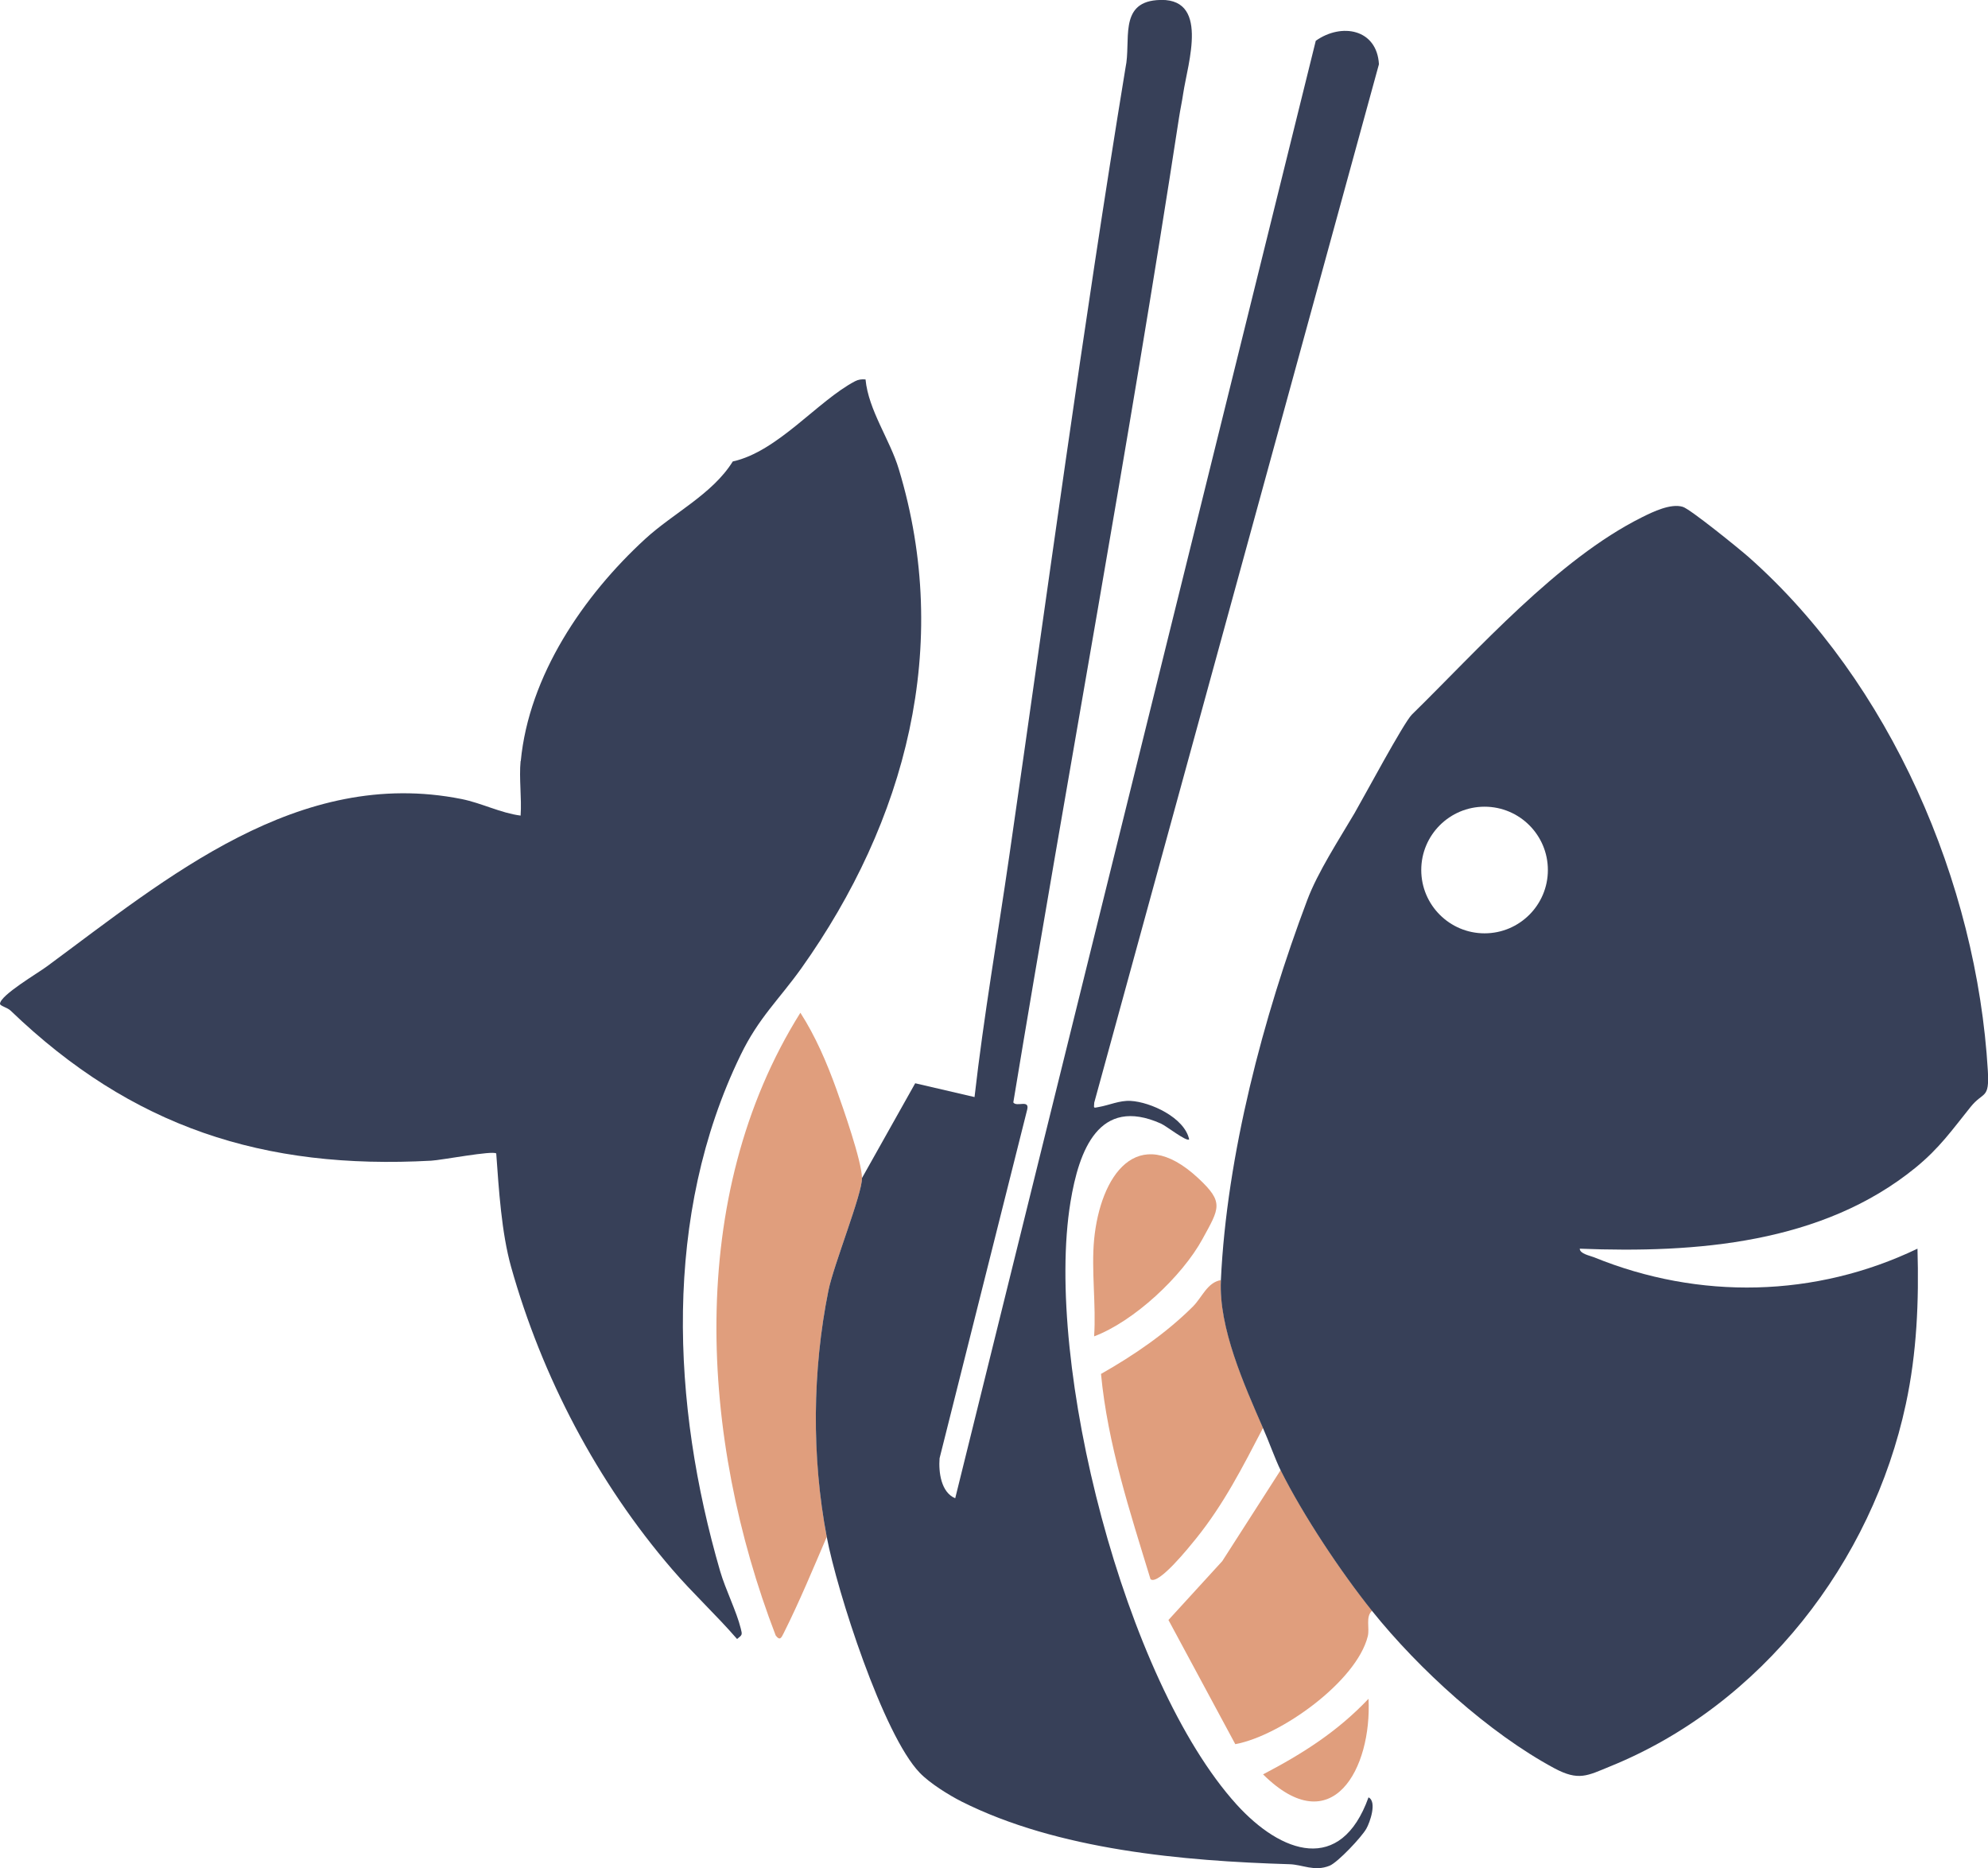
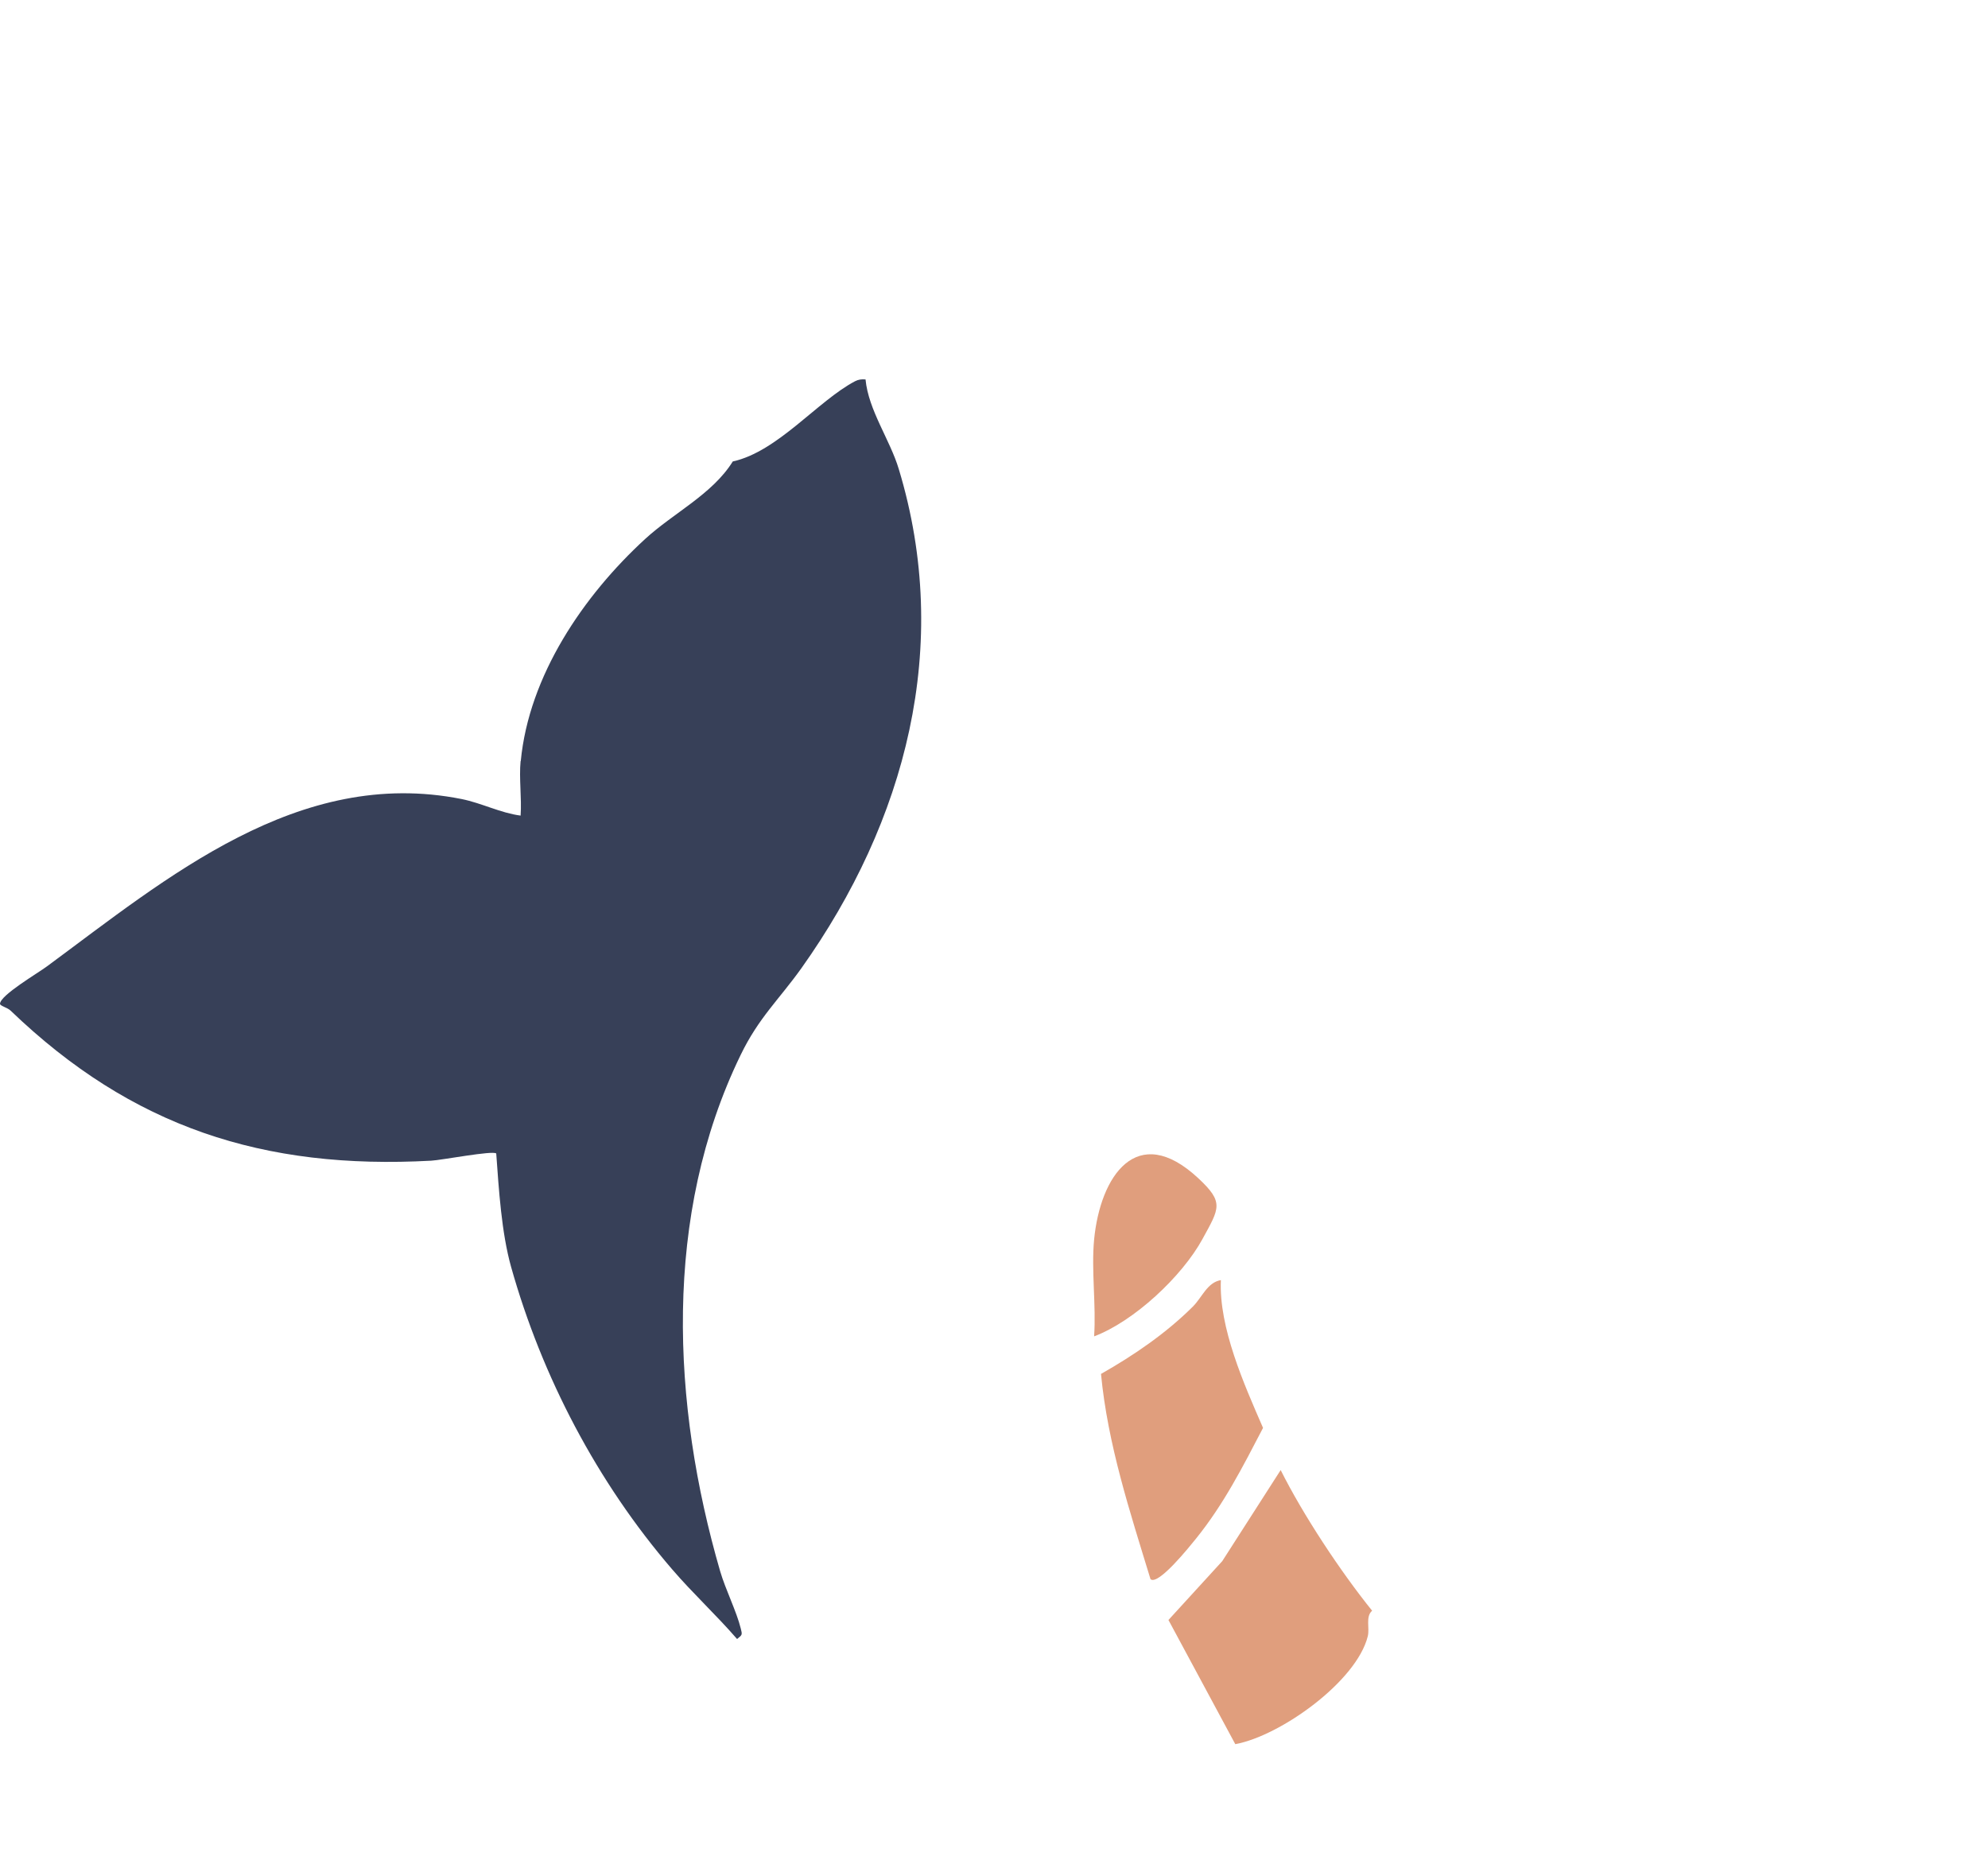
<svg xmlns="http://www.w3.org/2000/svg" id="Capa_2" data-name="Capa 2" viewBox="0 0 129.68 121.86">
  <defs>
    <style>
      .cls-1 {
        fill: #e09e7d;
      }

      .cls-2 {
        fill: #374058;
      }
    </style>
  </defs>
  <g id="Capa_1-2" data-name="Capa 1">
    <g>
      <path class="cls-2" d="M33.97,49.65c.53-5.57,4.08-10.79,8.11-14.49,1.85-1.7,4.39-2.92,5.72-5.06,2.93-.64,5.54-3.95,7.97-5.23.23-.12.43-.14.69-.12.19,2.01,1.6,3.94,2.17,5.85,3.5,11.55.45,22.98-6.35,32.55-1.47,2.06-2.79,3.23-3.97,5.67-5.08,10.46-4.5,22.77-1.33,33.68.35,1.19,1.07,2.62,1.34,3.72.1.41.12.41-.24.69-1.35-1.56-2.89-2.98-4.23-4.54-4.9-5.69-8.5-12.58-10.51-19.73-.63-2.25-.8-5.06-.97-7.4-.21-.21-3.6.44-4.24.47-10.95.6-19.53-2.19-27.43-9.78-.21-.21-.69-.31-.7-.45,0-.56,2.5-2.02,3.07-2.45,7.81-5.76,16.4-13.03,27.04-10.91,1.3.26,2.54.91,3.85,1.08.08-1.15-.11-2.42,0-3.56Z" />
-       <path class="cls-1" d="M56.23,76.84c.02,1.02-1.85,5.66-2.19,7.34-1.05,5.2-1.09,10.86-.11,16.07-.9,2.1-1.78,4.22-2.8,6.26-.16.32-.25.54-.53.17-4.93-12.82-5.91-28.62,1.61-40.62.99,1.54,1.73,3.27,2.35,4.99.44,1.23,1.65,4.68,1.67,5.79Z" />
      <g>
        <g>
-           <path class="cls-2" d="M56.23,76.84l3.47-6.18,3.87.9c.6-5.27,1.51-10.5,2.27-15.75,2.5-17.26,4.77-34.27,7.58-51.4.37-1.71-.46-4.19,2.02-4.4,3.54-.31,2.03,4.13,1.74,6.1-.08.55-.19,1.03-.27,1.56-3.29,21.46-7.27,42.82-10.81,64.24.21.32,1.06-.21.91.45l-5.72,22.76c-.07.9.09,2.22,1.02,2.61L85.83,2.66c1.68-1.19,3.99-.77,4.12,1.53l-18.57,67.73c-.02.38-.08.36.29.29.69-.12,1.36-.44,2.08-.4,1.3.07,3.52,1.09,3.82,2.51-.17.17-1.48-.87-1.84-1.03-4.05-1.81-5.35,1.76-5.9,5.11-1.73,10.56,3.53,31.23,10.83,39.3,2.92,3.22,6.8,4.58,8.61-.46.57.28.09,1.64-.14,2.04-.29.53-1.86,2.2-2.4,2.42-1,.4-1.76-.08-2.63-.1-6.92-.21-15.1-.93-21.38-4.09-.83-.42-2.08-1.2-2.72-1.87-2.39-2.47-5.4-11.85-6.07-15.39-.99-5.21-.94-10.87.11-16.07.34-1.68,2.21-6.32,2.19-7.34Z" />
          <g>
            <path class="cls-1" d="M89.5,105.07c-.44.39-.14,1.13-.28,1.67-.74,2.95-5.7,6.49-8.64,7.03l-4.36-8.1,3.51-3.84,3.81-5.94c1.46,2.92,3.89,6.6,5.97,9.18Z" />
            <path class="cls-1" d="M79.64,83.5c-.14,3.09,1.51,6.79,2.75,9.64-1.33,2.55-2.55,4.96-4.37,7.22-.39.48-2.46,3.08-2.97,2.65-1.34-4.39-2.79-8.78-3.23-13.39,2.15-1.22,4.23-2.64,5.99-4.39.61-.61.94-1.58,1.83-1.73Z" />
            <path class="cls-1" d="M71.37,80.86c.4-4.15,2.79-7.72,6.78-4.02,1.71,1.59,1.4,1.95.29,3.98-1.33,2.44-4.47,5.37-7.07,6.35.14-2.03-.19-4.31,0-6.31Z" />
-             <path class="cls-1" d="M89.27,110.81c.23,4.52-2.36,9.4-6.88,4.93,2.6-1.36,4.85-2.79,6.88-4.93Z" />
          </g>
        </g>
-         <path class="cls-2" d="M79.64,83.5c.38-8.13,2.76-17.17,5.63-24.78.69-1.84,2.08-3.96,3.09-5.68.62-1.07,3.21-5.91,3.74-6.43,4.29-4.2,9.51-10.13,15.01-12.87.72-.36,1.88-.92,2.66-.68.48.14,3.7,2.75,4.3,3.28,9.23,8.17,14.88,21.22,15.6,33.51.11,1.89-.29,1.31-1.13,2.36-1.23,1.53-2.01,2.66-3.58,3.95-6.08,4.96-14.32,5.59-21.91,5.29,0,.33.65.45.93.56,6.87,2.8,14.45,2.63,21.1-.56.1,3.41-.04,6.8-.76,10.14-2.2,10.29-9.4,19.62-19.29,23.63-1.49.61-2.05.97-3.64.12-4.26-2.29-8.83-6.45-11.88-10.25-2.07-2.58-4.51-6.26-5.97-9.18-.36-.73-.78-1.92-1.15-2.75-1.24-2.85-2.9-6.55-2.75-9.64ZM100.97,56.75c0-2.28-1.85-4.13-4.13-4.13s-4.13,1.85-4.13,4.13,1.85,4.13,4.13,4.13,4.13-1.85,4.13-4.13Z" />
      </g>
    </g>
  </g>
</svg>